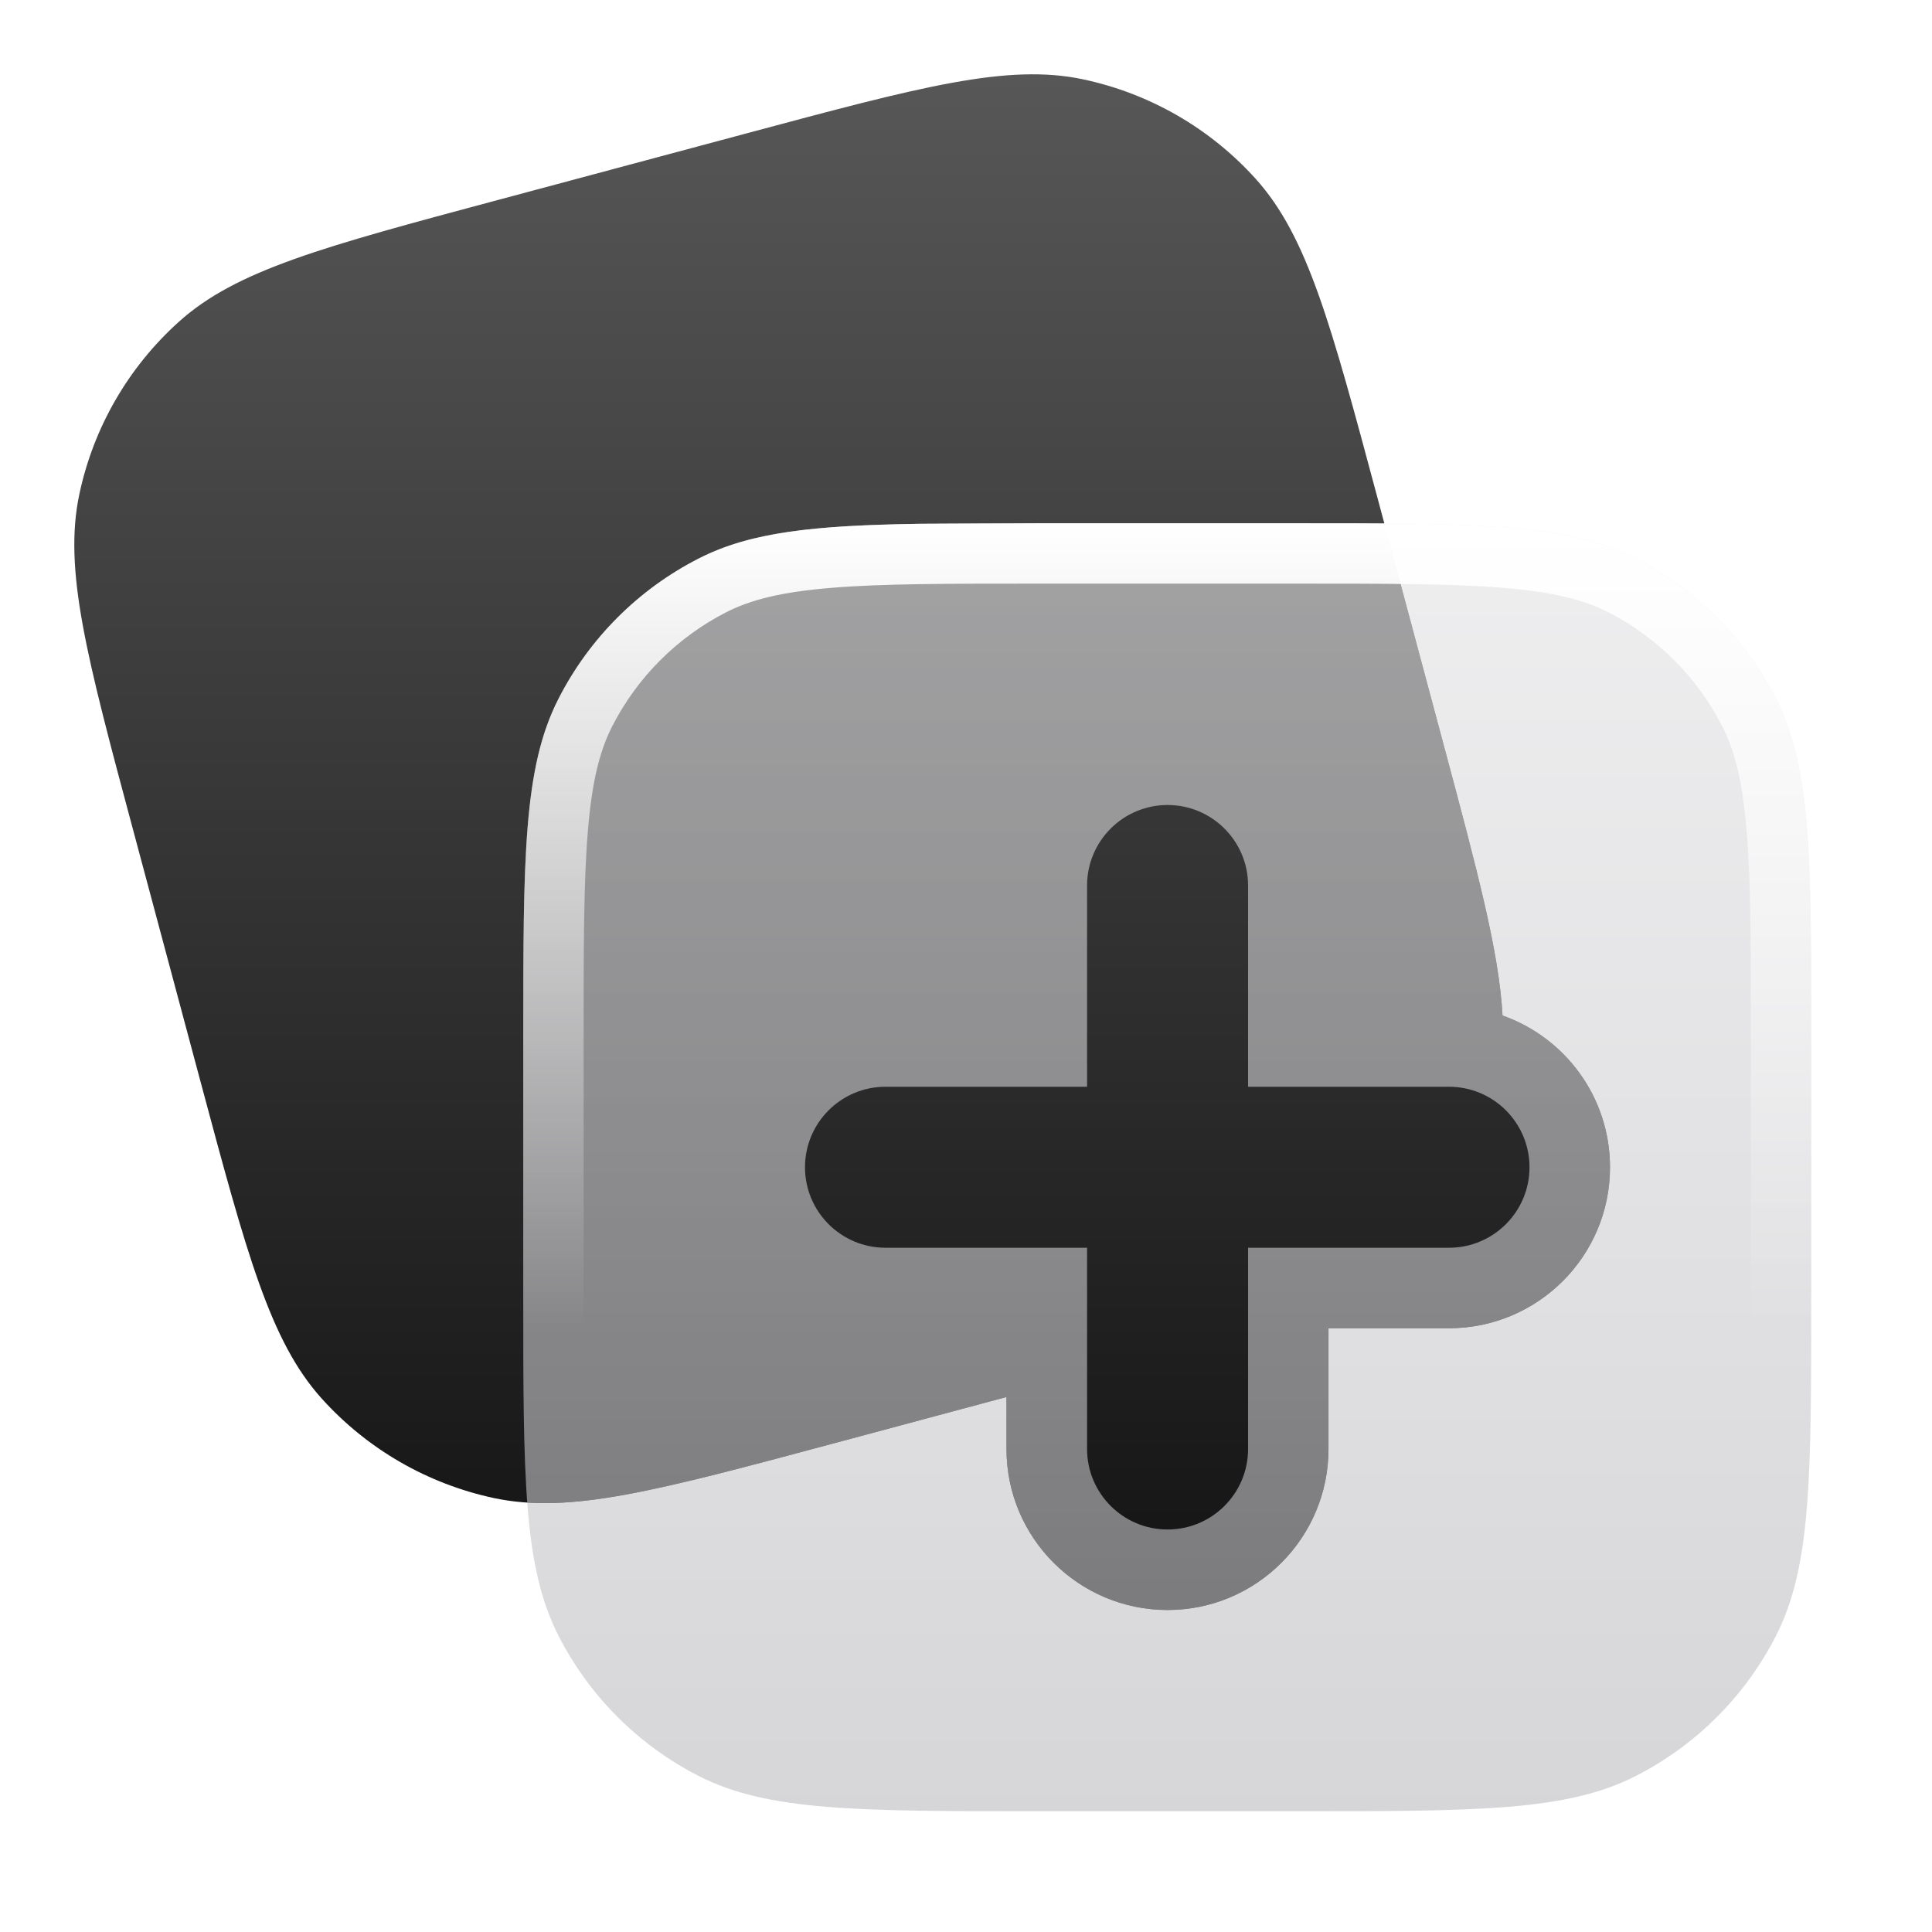
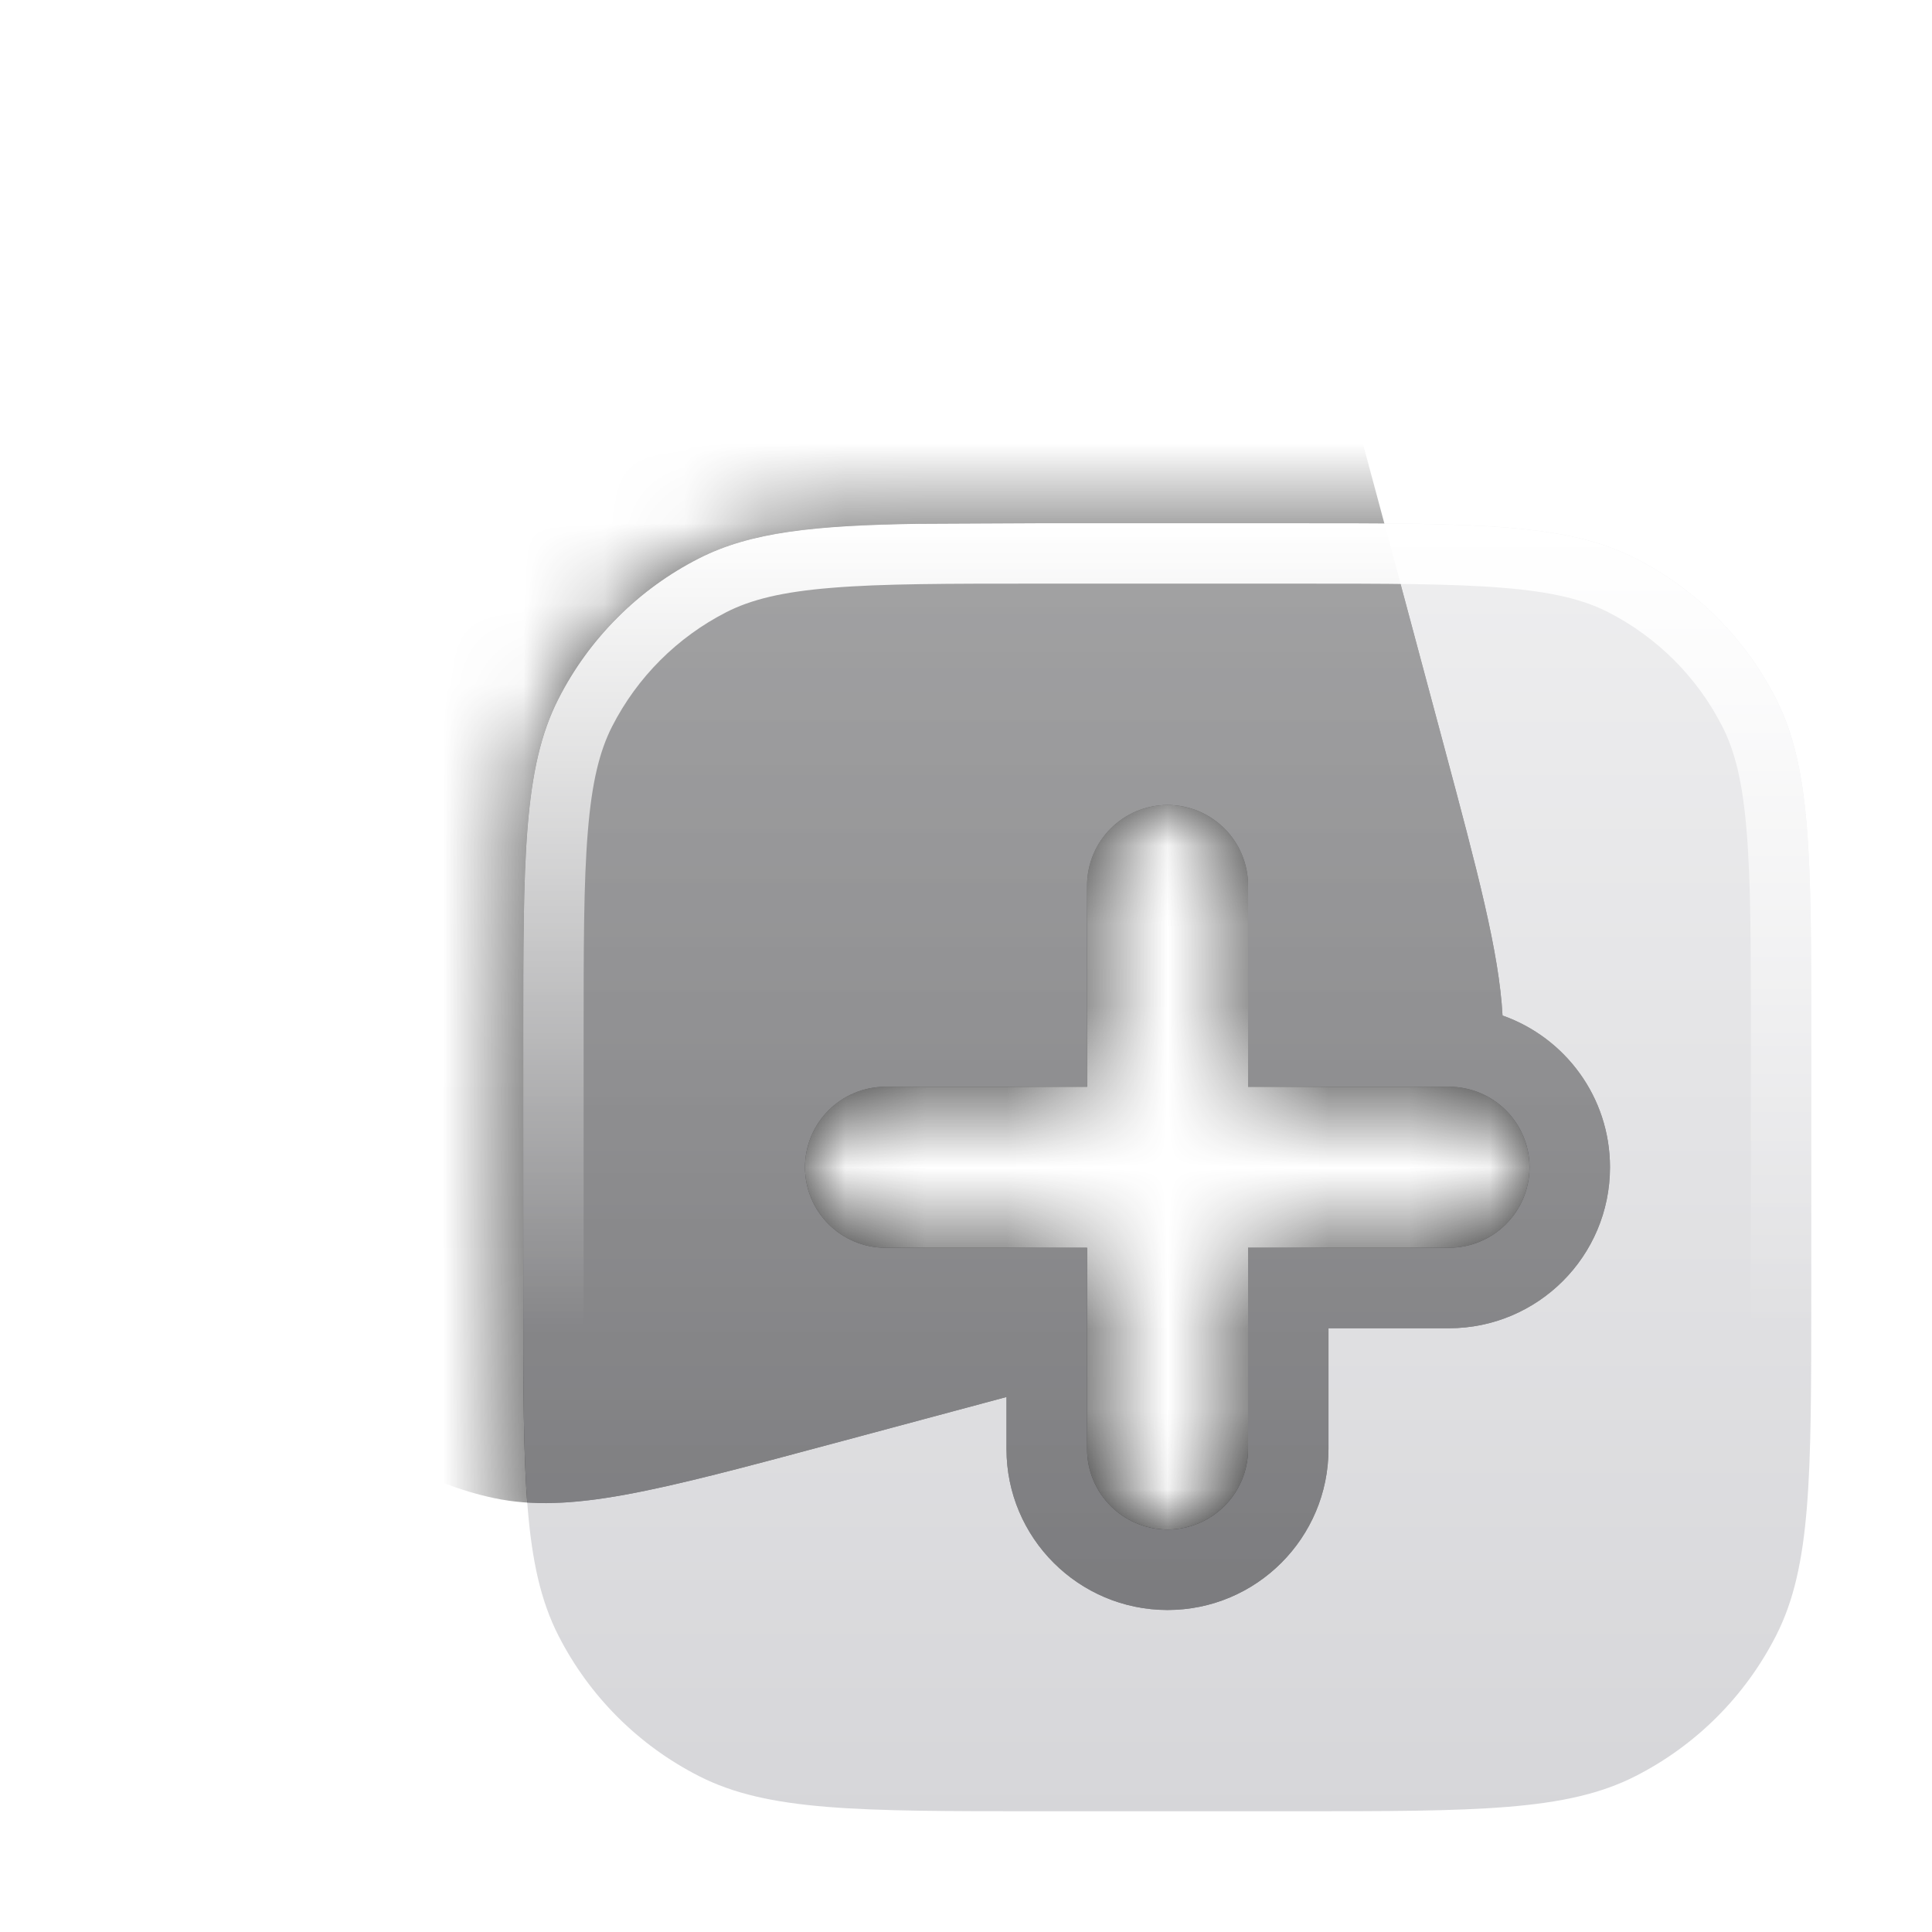
<svg xmlns="http://www.w3.org/2000/svg" width="24" height="24" viewBox="0 0 24 24">
  <title>duplicate-plus</title>
  <g fill="none">
-     <path d="M9.273 1.657C11.436 1.077 12.518 0.786 13.457 0.986C14.284 1.162 15.034 1.595 15.599 2.222C16.242 2.936 16.531 4.018 17.111 6.182L17.939 9.273C18.356 10.831 18.622 11.828 18.665 12.615C19.442 12.889 20 13.628 20 14.5C20 15.604 19.105 16.499 18 16.5H16.503V18C16.503 19.104 15.608 20 14.503 20C13.399 19.999 12.503 19.104 12.503 18V17.354L10.323 17.939C8.159 18.519 7.077 18.809 6.138 18.61C5.312 18.434 4.562 18.001 3.997 17.374C3.354 16.66 3.065 15.578 2.485 13.414L1.657 10.323C1.077 8.159 0.786 7.077 0.986 6.138C1.161 5.312 1.594 4.562 2.222 3.997C2.936 3.354 4.018 3.065 6.182 2.485L9.273 1.657Z" fill="url(#1752500502783-7184027_duplicate-plus_existing_1_xpbxvqiwo)" data-glass="origin" mask="url(#1752500502783-7184027_duplicate-plus_mask_ictnb4rh1)" />
+     <path d="M9.273 1.657C11.436 1.077 12.518 0.786 13.457 0.986C14.284 1.162 15.034 1.595 15.599 2.222C16.242 2.936 16.531 4.018 17.111 6.182L17.939 9.273C18.356 10.831 18.622 11.828 18.665 12.615C19.442 12.889 20 13.628 20 14.5C20 15.604 19.105 16.499 18 16.5H16.503V18C16.503 19.104 15.608 20 14.503 20C13.399 19.999 12.503 19.104 12.503 18V17.354L10.323 17.939C8.159 18.519 7.077 18.809 6.138 18.61C5.312 18.434 4.562 18.001 3.997 17.374C3.354 16.66 3.065 15.578 2.485 13.414L1.657 10.323C1.161 5.312 1.594 4.562 2.222 3.997C2.936 3.354 4.018 3.065 6.182 2.485L9.273 1.657Z" fill="url(#1752500502783-7184027_duplicate-plus_existing_1_xpbxvqiwo)" data-glass="origin" mask="url(#1752500502783-7184027_duplicate-plus_mask_ictnb4rh1)" />
    <path d="M9.273 1.657C11.436 1.077 12.518 0.786 13.457 0.986C14.284 1.162 15.034 1.595 15.599 2.222C16.242 2.936 16.531 4.018 17.111 6.182L17.939 9.273C18.356 10.831 18.622 11.828 18.665 12.615C19.442 12.889 20 13.628 20 14.5C20 15.604 19.105 16.499 18 16.5H16.503V18C16.503 19.104 15.608 20 14.503 20C13.399 19.999 12.503 19.104 12.503 18V17.354L10.323 17.939C8.159 18.519 7.077 18.809 6.138 18.61C5.312 18.434 4.562 18.001 3.997 17.374C3.354 16.66 3.065 15.578 2.485 13.414L1.657 10.323C1.077 8.159 0.786 7.077 0.986 6.138C1.161 5.312 1.594 4.562 2.222 3.997C2.936 3.354 4.018 3.065 6.182 2.485L9.273 1.657Z" fill="url(#1752500502783-7184027_duplicate-plus_existing_1_xpbxvqiwo)" data-glass="clone" filter="url(#1752500502783-7184027_duplicate-plus_filter_r2azwvgyt)" clip-path="url(#1752500502783-7184027_duplicate-plus_clipPath_ka0dkwujy)" />
    <path data-figma-bg-blur-radius="3" d="M16.1 6.5C18.34 6.5 19.461 6.5 20.316 6.936C21.069 7.319 21.681 7.931 22.064 8.684C22.5 9.539 22.5 10.66 22.5 12.9V16.1C22.5 18.34 22.5 19.461 22.064 20.316C21.681 21.069 21.069 21.681 20.316 22.064C19.461 22.5 18.34 22.5 16.1 22.5H12.9C10.66 22.5 9.539 22.5 8.684 22.064C7.931 21.681 7.319 21.069 6.936 20.316C6.5 19.461 6.5 18.34 6.5 16.1V12.9C6.5 10.66 6.5 9.539 6.936 8.684C7.319 7.931 7.931 7.319 8.684 6.936C9.539 6.5 10.66 6.5 12.9 6.5H16.1ZM14.504 10C13.952 10 13.504 10.448 13.504 11V13.5H11C10.448 13.5 10 13.948 10 14.5C10 15.052 10.448 15.5 11 15.5H13.504V18C13.504 18.552 13.952 19 14.504 19C15.056 19 15.504 18.552 15.504 18V15.5H18C18.552 15.5 19 15.052 19 14.5C19 13.948 18.552 13.5 18 13.5H15.504V11C15.504 10.448 15.056 10 14.504 10Z" fill="url(#1752500502783-7184027_duplicate-plus_existing_2_n0by7x6te)" data-glass="blur" />
    <path d="M16.1 21.75V22.5H12.9V21.75H16.1ZM21.75 16.1V12.9C21.75 11.768 21.75 10.963 21.698 10.334C21.648 9.713 21.551 9.329 21.395 9.024C21.084 8.413 20.587 7.916 19.976 7.604C19.671 7.449 19.287 7.352 18.666 7.302C18.037 7.25 17.232 7.25 16.1 7.25H12.9C11.768 7.25 10.963 7.25 10.334 7.302C9.713 7.352 9.329 7.449 9.024 7.604C8.413 7.916 7.916 8.413 7.604 9.024C7.449 9.329 7.352 9.713 7.302 10.334C7.25 10.963 7.25 11.768 7.25 12.9V16.1C7.25 17.232 7.25 18.037 7.302 18.666C7.352 19.287 7.449 19.671 7.604 19.976C7.916 20.587 8.413 21.084 9.024 21.395C9.329 21.551 9.713 21.648 10.334 21.698C10.963 21.75 11.768 21.75 12.9 21.75V22.5L11.416 22.493C10.224 22.474 9.461 22.404 8.848 22.141L8.684 22.064C8.025 21.729 7.474 21.218 7.09 20.592L6.936 20.316C6.5 19.461 6.5 18.34 6.5 16.1V12.9C6.5 10.66 6.5 9.539 6.936 8.684C7.319 7.931 7.931 7.319 8.684 6.936C9.325 6.609 10.116 6.527 11.416 6.507L12.9 6.5H16.1C18.34 6.5 19.461 6.5 20.316 6.936C21.069 7.319 21.681 7.931 22.064 8.684C22.5 9.539 22.5 10.66 22.5 12.9V16.1C22.5 18.34 22.5 19.461 22.064 20.316L21.91 20.592C21.526 21.218 20.975 21.729 20.316 22.064L20.152 22.141C19.316 22.5 18.2 22.5 16.1 22.5V21.75C17.232 21.75 18.037 21.75 18.666 21.698C19.287 21.648 19.671 21.551 19.976 21.395C20.587 21.084 21.084 20.587 21.395 19.976C21.551 19.671 21.648 19.287 21.698 18.666C21.75 18.037 21.75 17.232 21.75 16.1Z" fill="url(#1752500502783-7184027_duplicate-plus_existing_3_twlb7crh1)" />
    <defs>
      <linearGradient id="1752500502783-7184027_duplicate-plus_existing_1_xpbxvqiwo" x1="10.212" y1=".923" x2="10.212" y2="19.5" gradientUnits="userSpaceOnUse">
        <stop stop-color="#575757" />
        <stop offset="1" stop-color="#151515" />
      </linearGradient>
      <linearGradient id="1752500502783-7184027_duplicate-plus_existing_2_n0by7x6te" x1="14.5" y1="6.5" x2="14.5" y2="22.5" gradientUnits="userSpaceOnUse">
        <stop stop-color="#E3E3E5" stop-opacity=".6" />
        <stop offset="1" stop-color="#BBBBC0" stop-opacity=".6" />
      </linearGradient>
      <linearGradient id="1752500502783-7184027_duplicate-plus_existing_3_twlb7crh1" x1="14.5" y1="6.5" x2="14.5" y2="16.5" gradientUnits="userSpaceOnUse">
        <stop stop-color="#fff" stop-opacity="1" />
        <stop offset="1" stop-color="#fff" stop-opacity="0" />
      </linearGradient>
      <filter id="1752500502783-7184027_duplicate-plus_filter_r2azwvgyt" x="-100%" y="-100%" width="400%" height="400%" filterUnits="objectBoundingBox" primitiveUnits="userSpaceOnUse">
        <feGaussianBlur stdDeviation="2" x="0%" y="0%" width="100%" height="100%" in="SourceGraphic" edgeMode="none" result="blur" />
      </filter>
      <clipPath id="1752500502783-7184027_duplicate-plus_clipPath_ka0dkwujy">
        <path data-figma-bg-blur-radius="3" d="M16.1 6.5C18.34 6.5 19.461 6.5 20.316 6.936C21.069 7.319 21.681 7.931 22.064 8.684C22.5 9.539 22.5 10.66 22.5 12.9V16.1C22.5 18.34 22.5 19.461 22.064 20.316C21.681 21.069 21.069 21.681 20.316 22.064C19.461 22.5 18.34 22.5 16.1 22.5H12.9C10.66 22.5 9.539 22.5 8.684 22.064C7.931 21.681 7.319 21.069 6.936 20.316C6.5 19.461 6.5 18.34 6.5 16.1V12.9C6.5 10.66 6.5 9.539 6.936 8.684C7.319 7.931 7.931 7.319 8.684 6.936C9.539 6.5 10.66 6.5 12.9 6.5H16.1ZM14.504 10C13.952 10 13.504 10.448 13.504 11V13.5H11C10.448 13.5 10 13.948 10 14.5C10 15.052 10.448 15.5 11 15.5H13.504V18C13.504 18.552 13.952 19 14.504 19C15.056 19 15.504 18.552 15.504 18V15.5H18C18.552 15.5 19 15.052 19 14.5C19 13.948 18.552 13.5 18 13.5H15.504V11C15.504 10.448 15.056 10 14.504 10Z" fill="url(#1752500502783-7184027_duplicate-plus_existing_2_n0by7x6te)" />
      </clipPath>
      <mask id="1752500502783-7184027_duplicate-plus_mask_ictnb4rh1">
-         <rect width="100%" height="100%" fill="#FFF" />
        <path data-figma-bg-blur-radius="3" d="M16.1 6.5C18.34 6.5 19.461 6.5 20.316 6.936C21.069 7.319 21.681 7.931 22.064 8.684C22.5 9.539 22.5 10.66 22.5 12.9V16.1C22.5 18.34 22.5 19.461 22.064 20.316C21.681 21.069 21.069 21.681 20.316 22.064C19.461 22.5 18.34 22.5 16.1 22.5H12.9C10.66 22.5 9.539 22.5 8.684 22.064C7.931 21.681 7.319 21.069 6.936 20.316C6.5 19.461 6.5 18.34 6.5 16.1V12.9C6.5 10.66 6.5 9.539 6.936 8.684C7.319 7.931 7.931 7.319 8.684 6.936C9.539 6.5 10.66 6.5 12.9 6.5H16.1ZM14.504 10C13.952 10 13.504 10.448 13.504 11V13.5H11C10.448 13.5 10 13.948 10 14.5C10 15.052 10.448 15.5 11 15.5H13.504V18C13.504 18.552 13.952 19 14.504 19C15.056 19 15.504 18.552 15.504 18V15.5H18C18.552 15.5 19 15.052 19 14.5C19 13.948 18.552 13.5 18 13.5H15.504V11C15.504 10.448 15.056 10 14.504 10Z" fill="#000" />
      </mask>
    </defs>
  </g>
</svg>